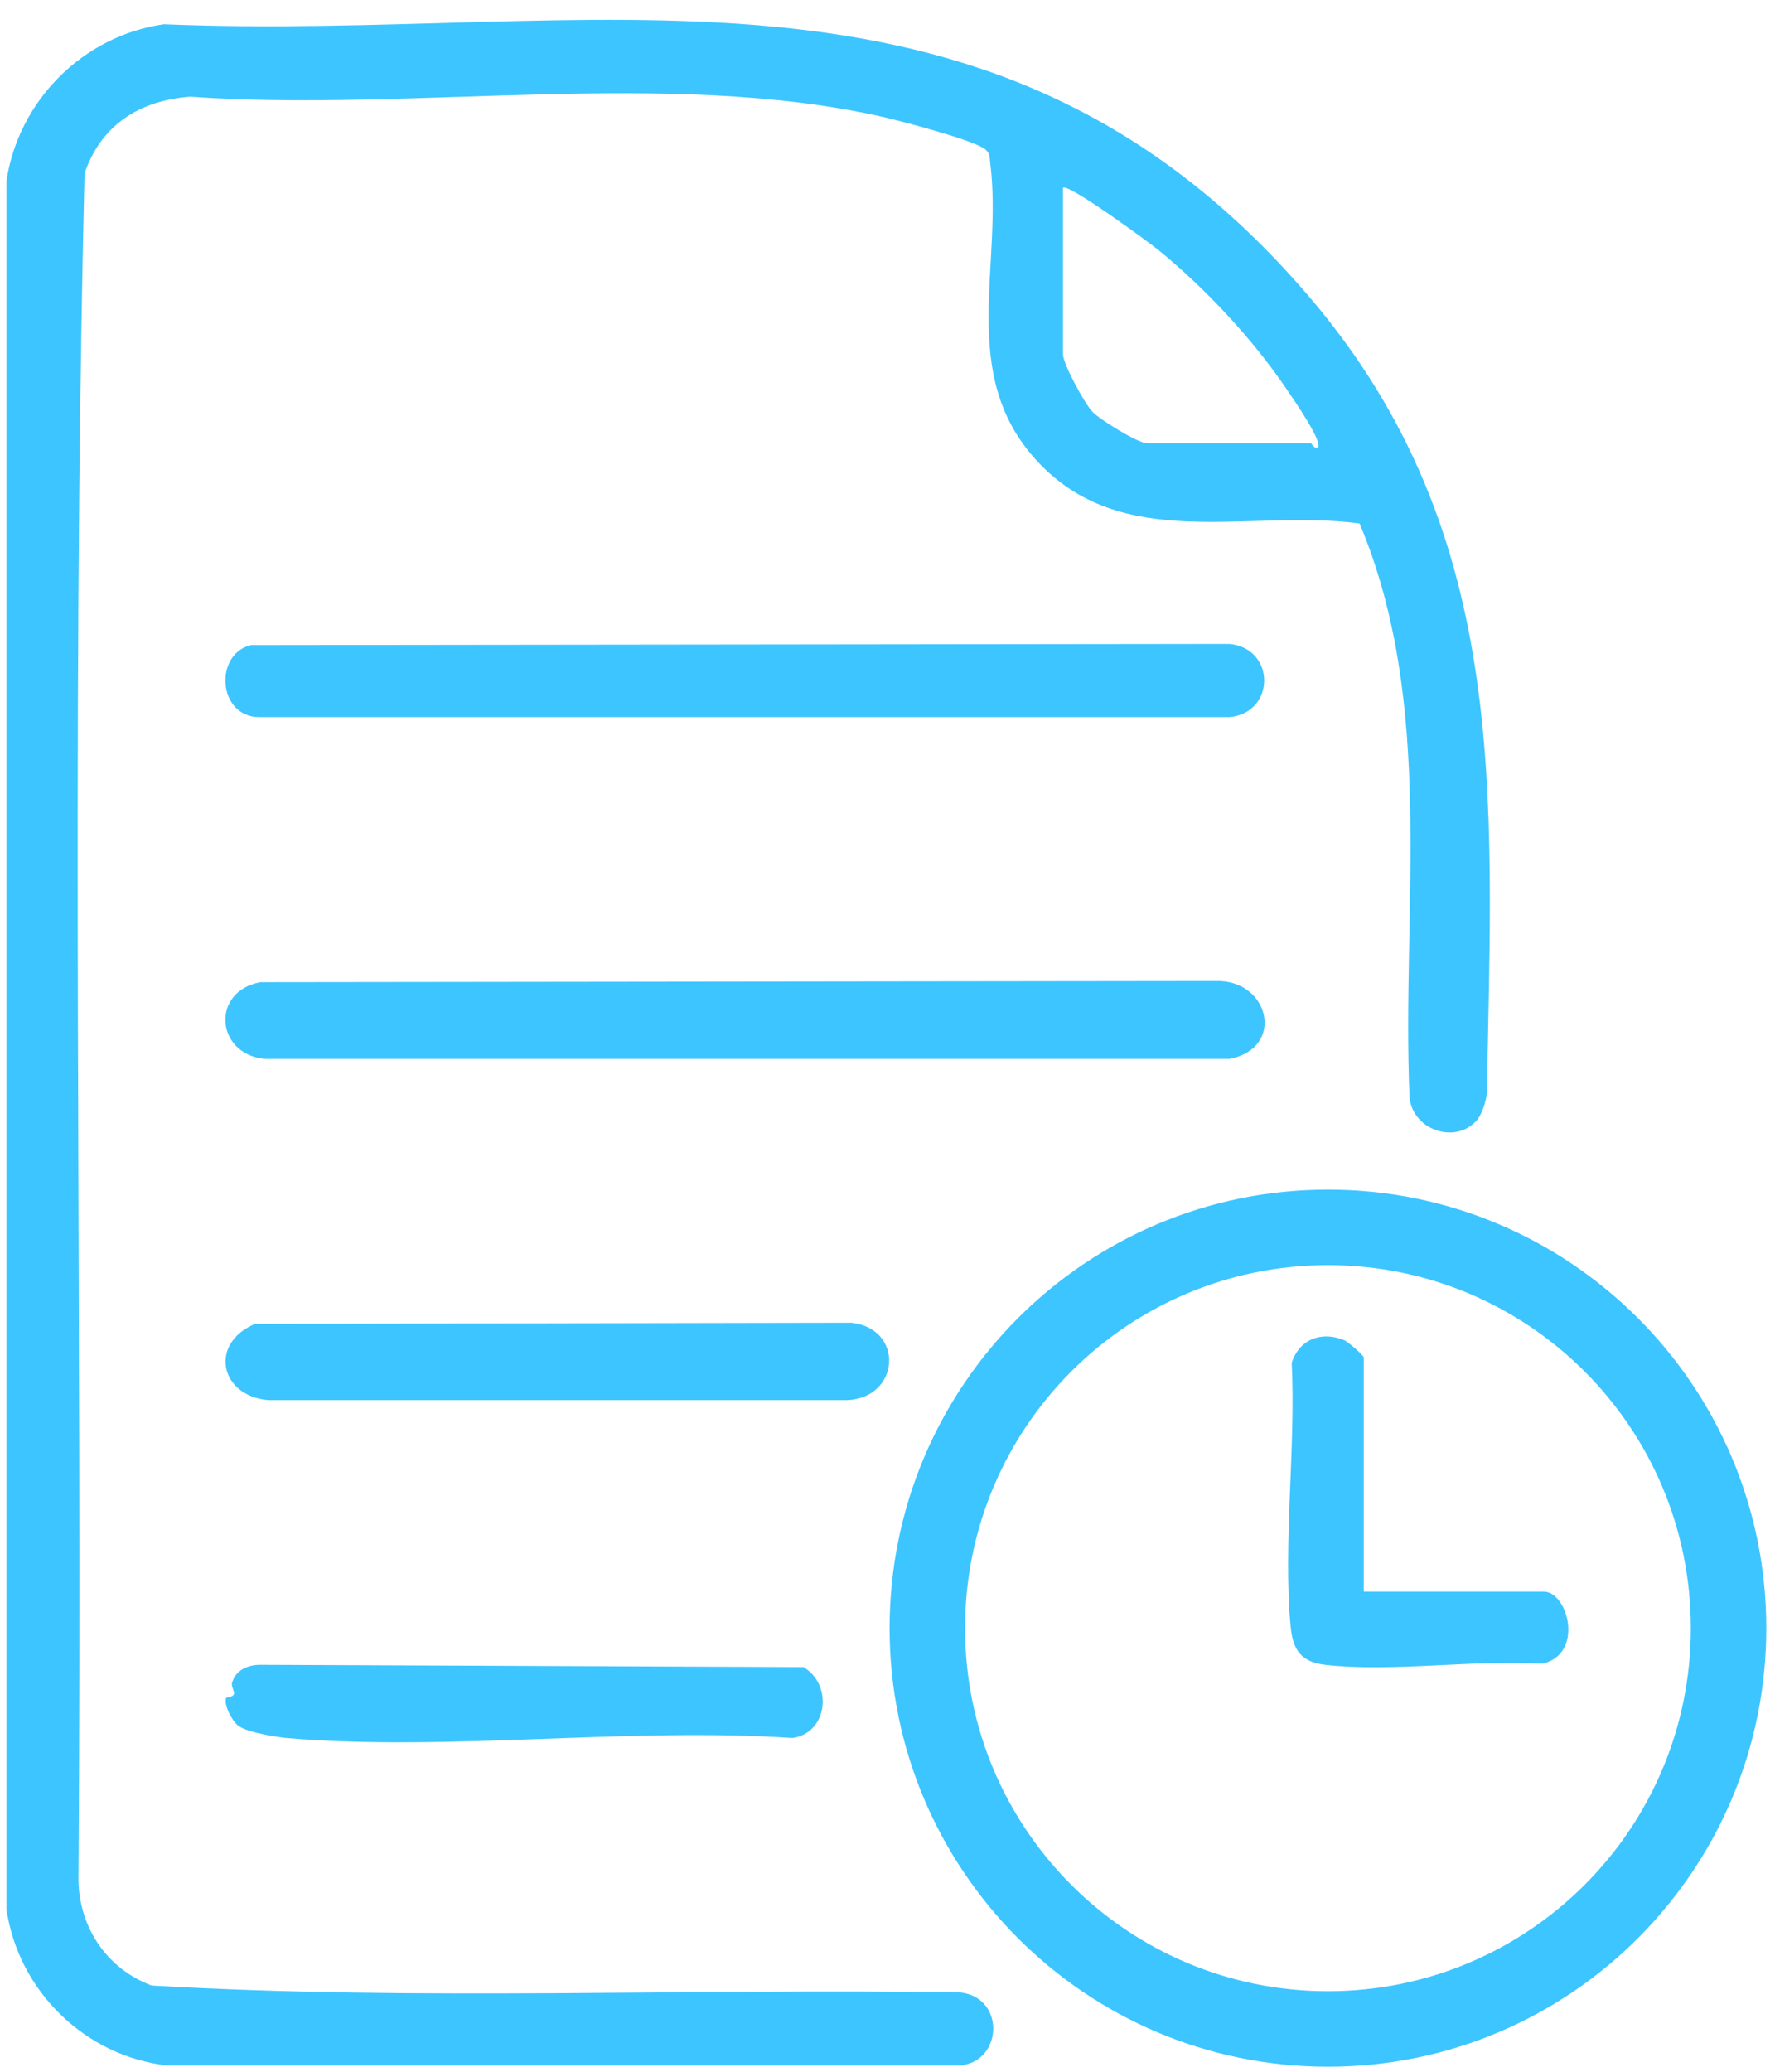
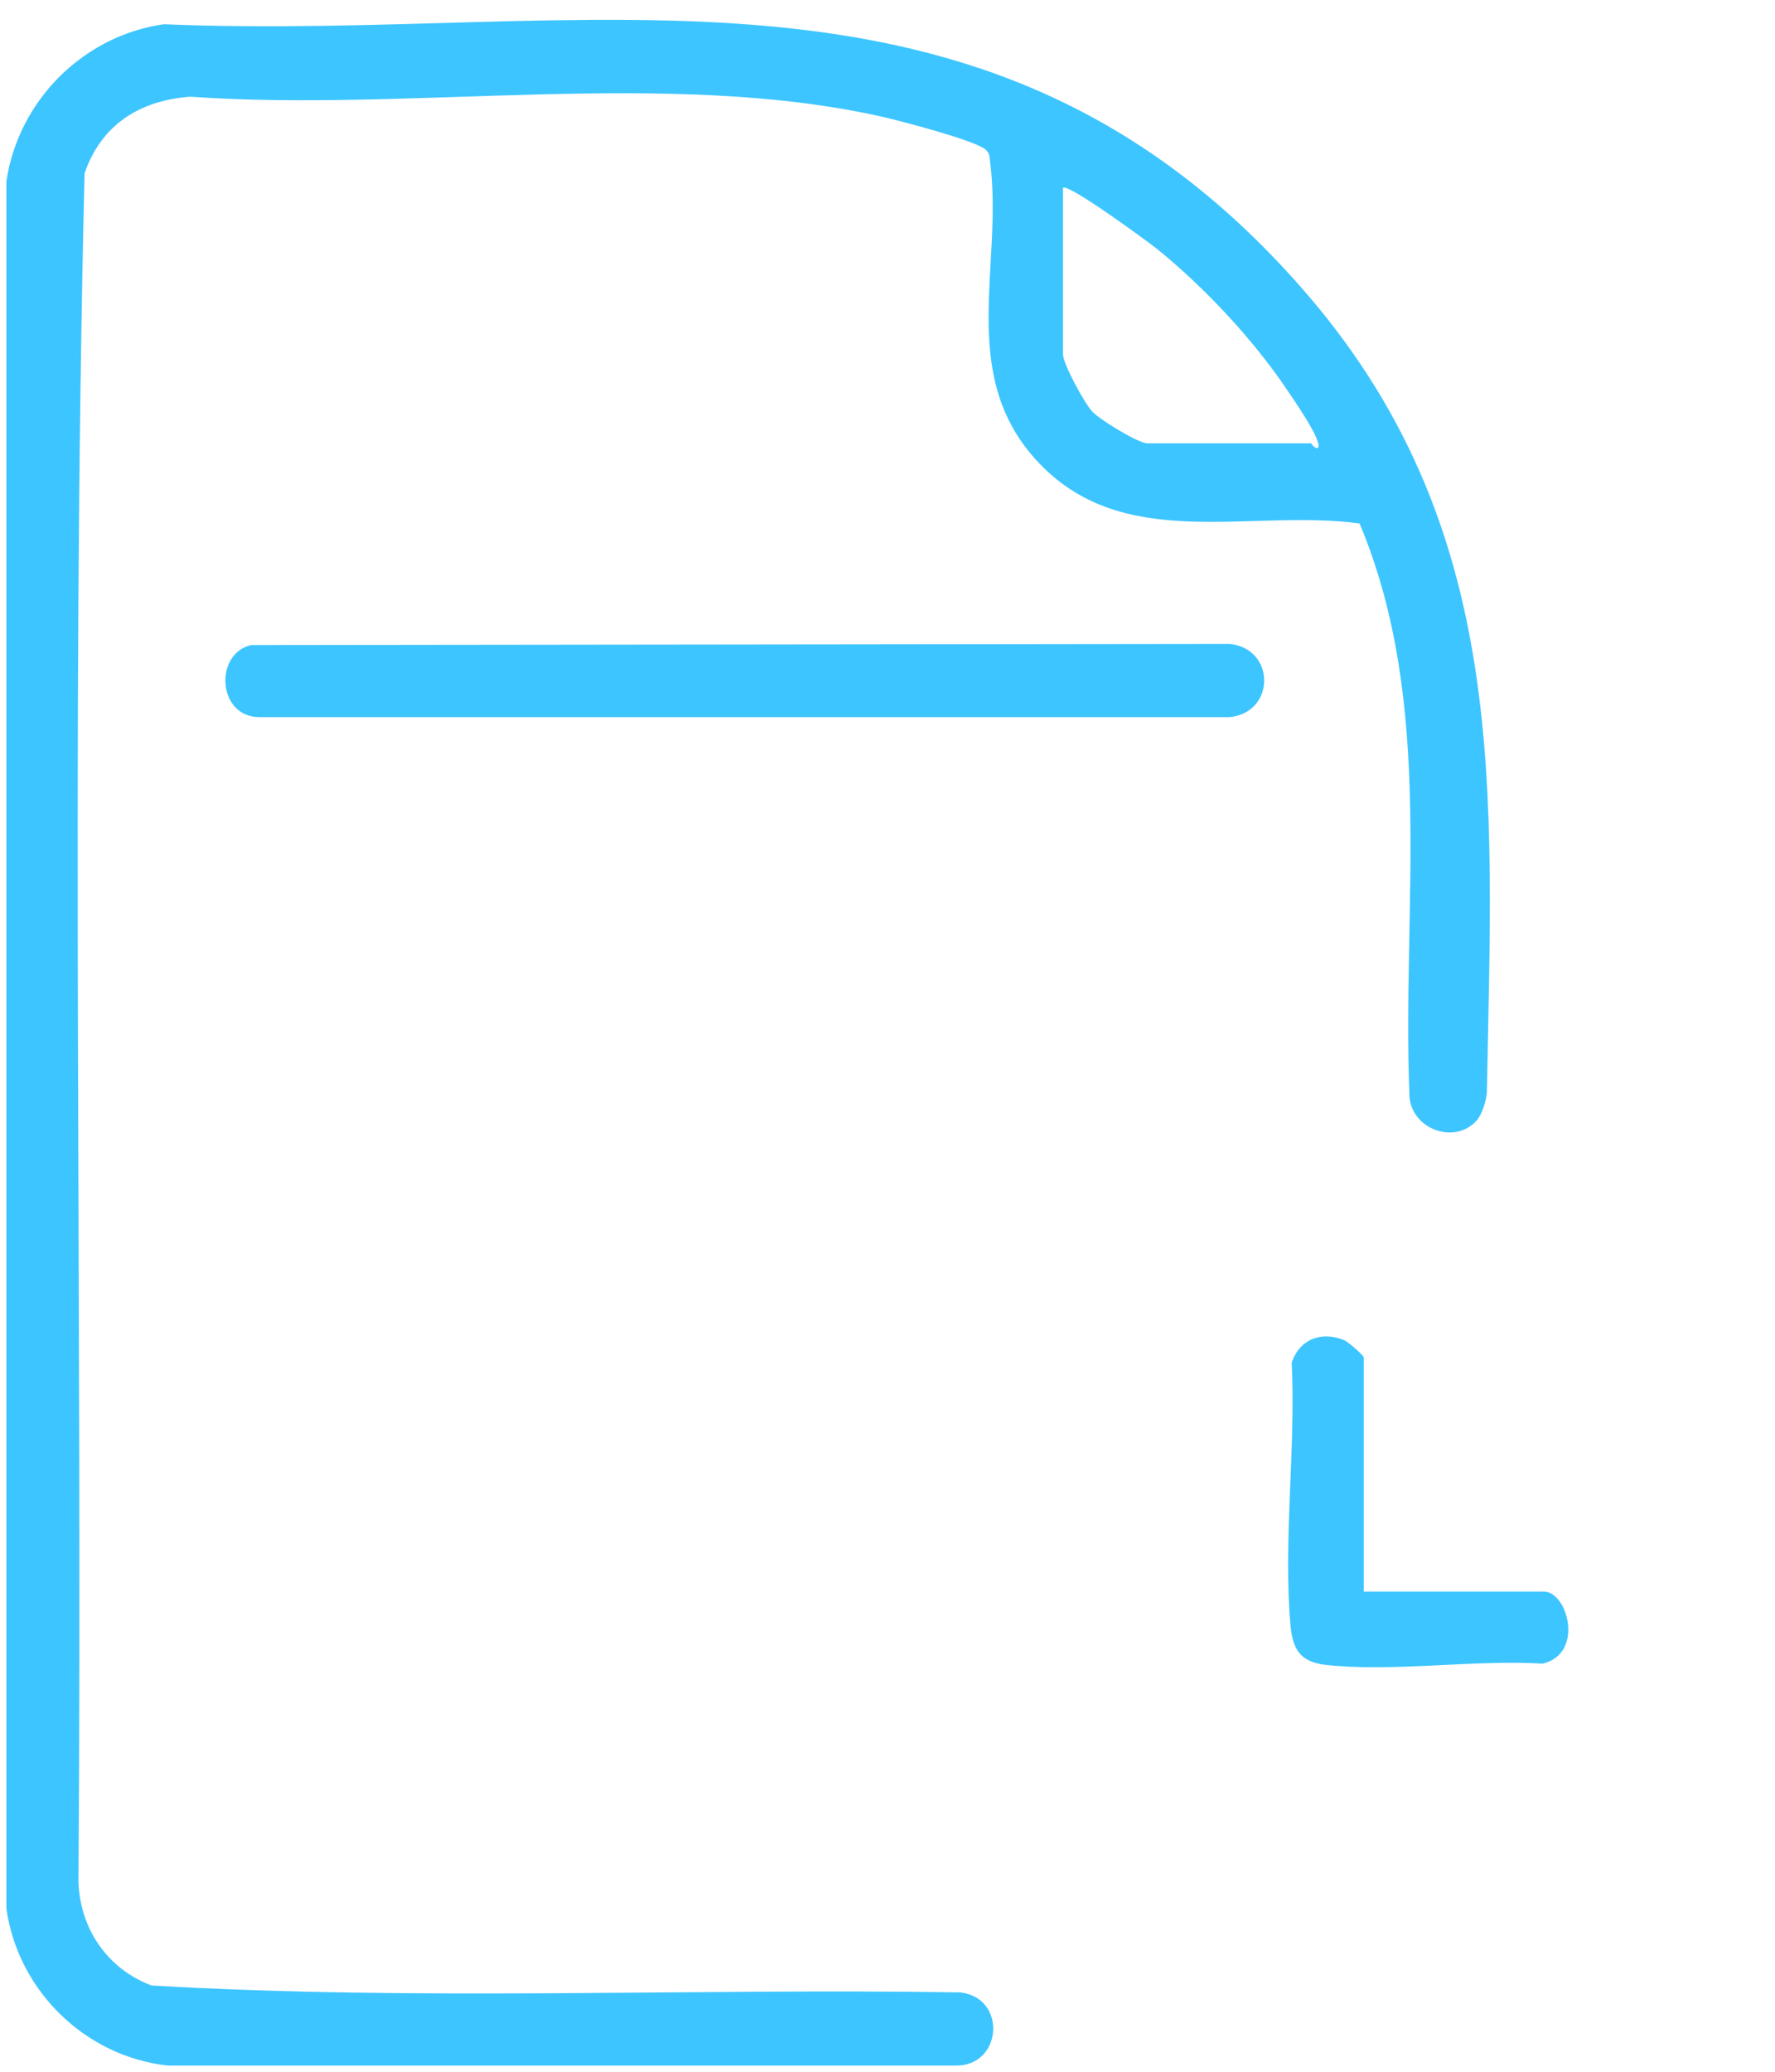
<svg xmlns="http://www.w3.org/2000/svg" width="66" height="77" viewBox="0 0 66 77" fill="none">
  <path d="M54.89 41.663C54.082 42.542 52.509 41.975 52.41 40.77C52.112 33.641 53.388 26.214 50.553 19.454C46.386 18.901 41.695 20.602 38.506 17.073C35.615 13.869 37.301 9.858 36.819 6.046C36.791 5.833 36.819 5.706 36.635 5.55C36.224 5.209 33.46 4.487 32.766 4.331C24.786 2.545 15.276 4.175 7.07 3.594C5.199 3.735 3.767 4.628 3.144 6.443C2.634 27.547 3.073 48.764 2.917 69.91C2.96 71.668 3.994 73.184 5.638 73.794C15.602 74.375 25.693 73.893 35.7 74.049C37.457 74.247 37.273 76.798 35.53 76.77H6.248C3.186 76.444 0.663 73.992 0.238 70.931V6.74C0.678 3.75 3.087 1.326 6.092 0.901C22.079 1.567 36.522 -2.77 48.342 10.638C56.208 19.539 55.486 29.389 55.287 40.614C55.259 40.926 55.103 41.436 54.89 41.663ZM39.526 13.175C39.526 13.515 40.32 14.989 40.618 15.301C40.915 15.613 42.333 16.477 42.659 16.477H48.753C48.753 16.477 48.881 16.69 49.008 16.647C49.193 16.406 48.087 14.833 47.86 14.493C46.613 12.636 44.799 10.694 43.07 9.291C42.744 9.022 39.711 6.797 39.526 6.981V13.175Z" fill="#3DC5FF" />
-   <path d="M65.676 60.513C65.676 69.513 58.377 76.813 49.377 76.813C40.377 76.813 33.078 69.513 33.078 60.513C33.078 51.513 40.377 44.214 49.377 44.214C58.377 44.214 65.676 51.513 65.676 60.513ZM62.87 60.513C62.87 53.058 56.832 47.02 49.377 47.02C41.922 47.02 35.884 53.058 35.884 60.513C35.884 67.969 41.922 74.006 49.377 74.006C56.832 74.006 62.87 67.969 62.87 60.513Z" fill="#3DC5FF" />
-   <path d="M9.678 36.504L45.21 36.461C47.208 36.405 47.804 38.956 45.72 39.353H9.805C8.005 39.14 7.849 36.844 9.678 36.504Z" fill="#3DC5FF" />
  <path d="M9.337 23.975L45.72 23.932C47.435 24.102 47.435 26.483 45.72 26.654H9.635C8.076 26.639 7.963 24.287 9.337 23.975Z" fill="#3DC5FF" />
-   <path d="M9.508 49.203L31.66 49.161C33.645 49.387 33.46 51.967 31.49 52.038H9.989C8.161 51.896 7.75 49.898 9.522 49.189L9.508 49.203Z" fill="#3DC5FF" />
-   <path d="M8.416 63.093C8.416 63.093 8.671 63.079 8.7 62.951C8.728 62.866 8.586 62.668 8.629 62.54C8.756 62.087 9.182 61.888 9.635 61.874L29.875 61.959C30.98 62.611 30.782 64.411 29.463 64.595C23.383 64.184 16.665 65.106 10.656 64.595C10.23 64.553 9.21 64.383 8.884 64.156C8.643 64 8.289 63.334 8.416 63.093Z" fill="#3DC5FF" />
  <path d="M50.709 59.153H57.399C58.306 59.153 58.915 61.477 57.356 61.831C54.805 61.676 51.744 62.157 49.263 61.874C48.356 61.761 48.073 61.307 47.988 60.443C47.704 57.353 48.186 53.795 48.03 50.649C48.314 49.77 49.15 49.458 49.986 49.813C50.128 49.869 50.709 50.38 50.709 50.45V59.167V59.153Z" fill="#3DC5FF" />
</svg>